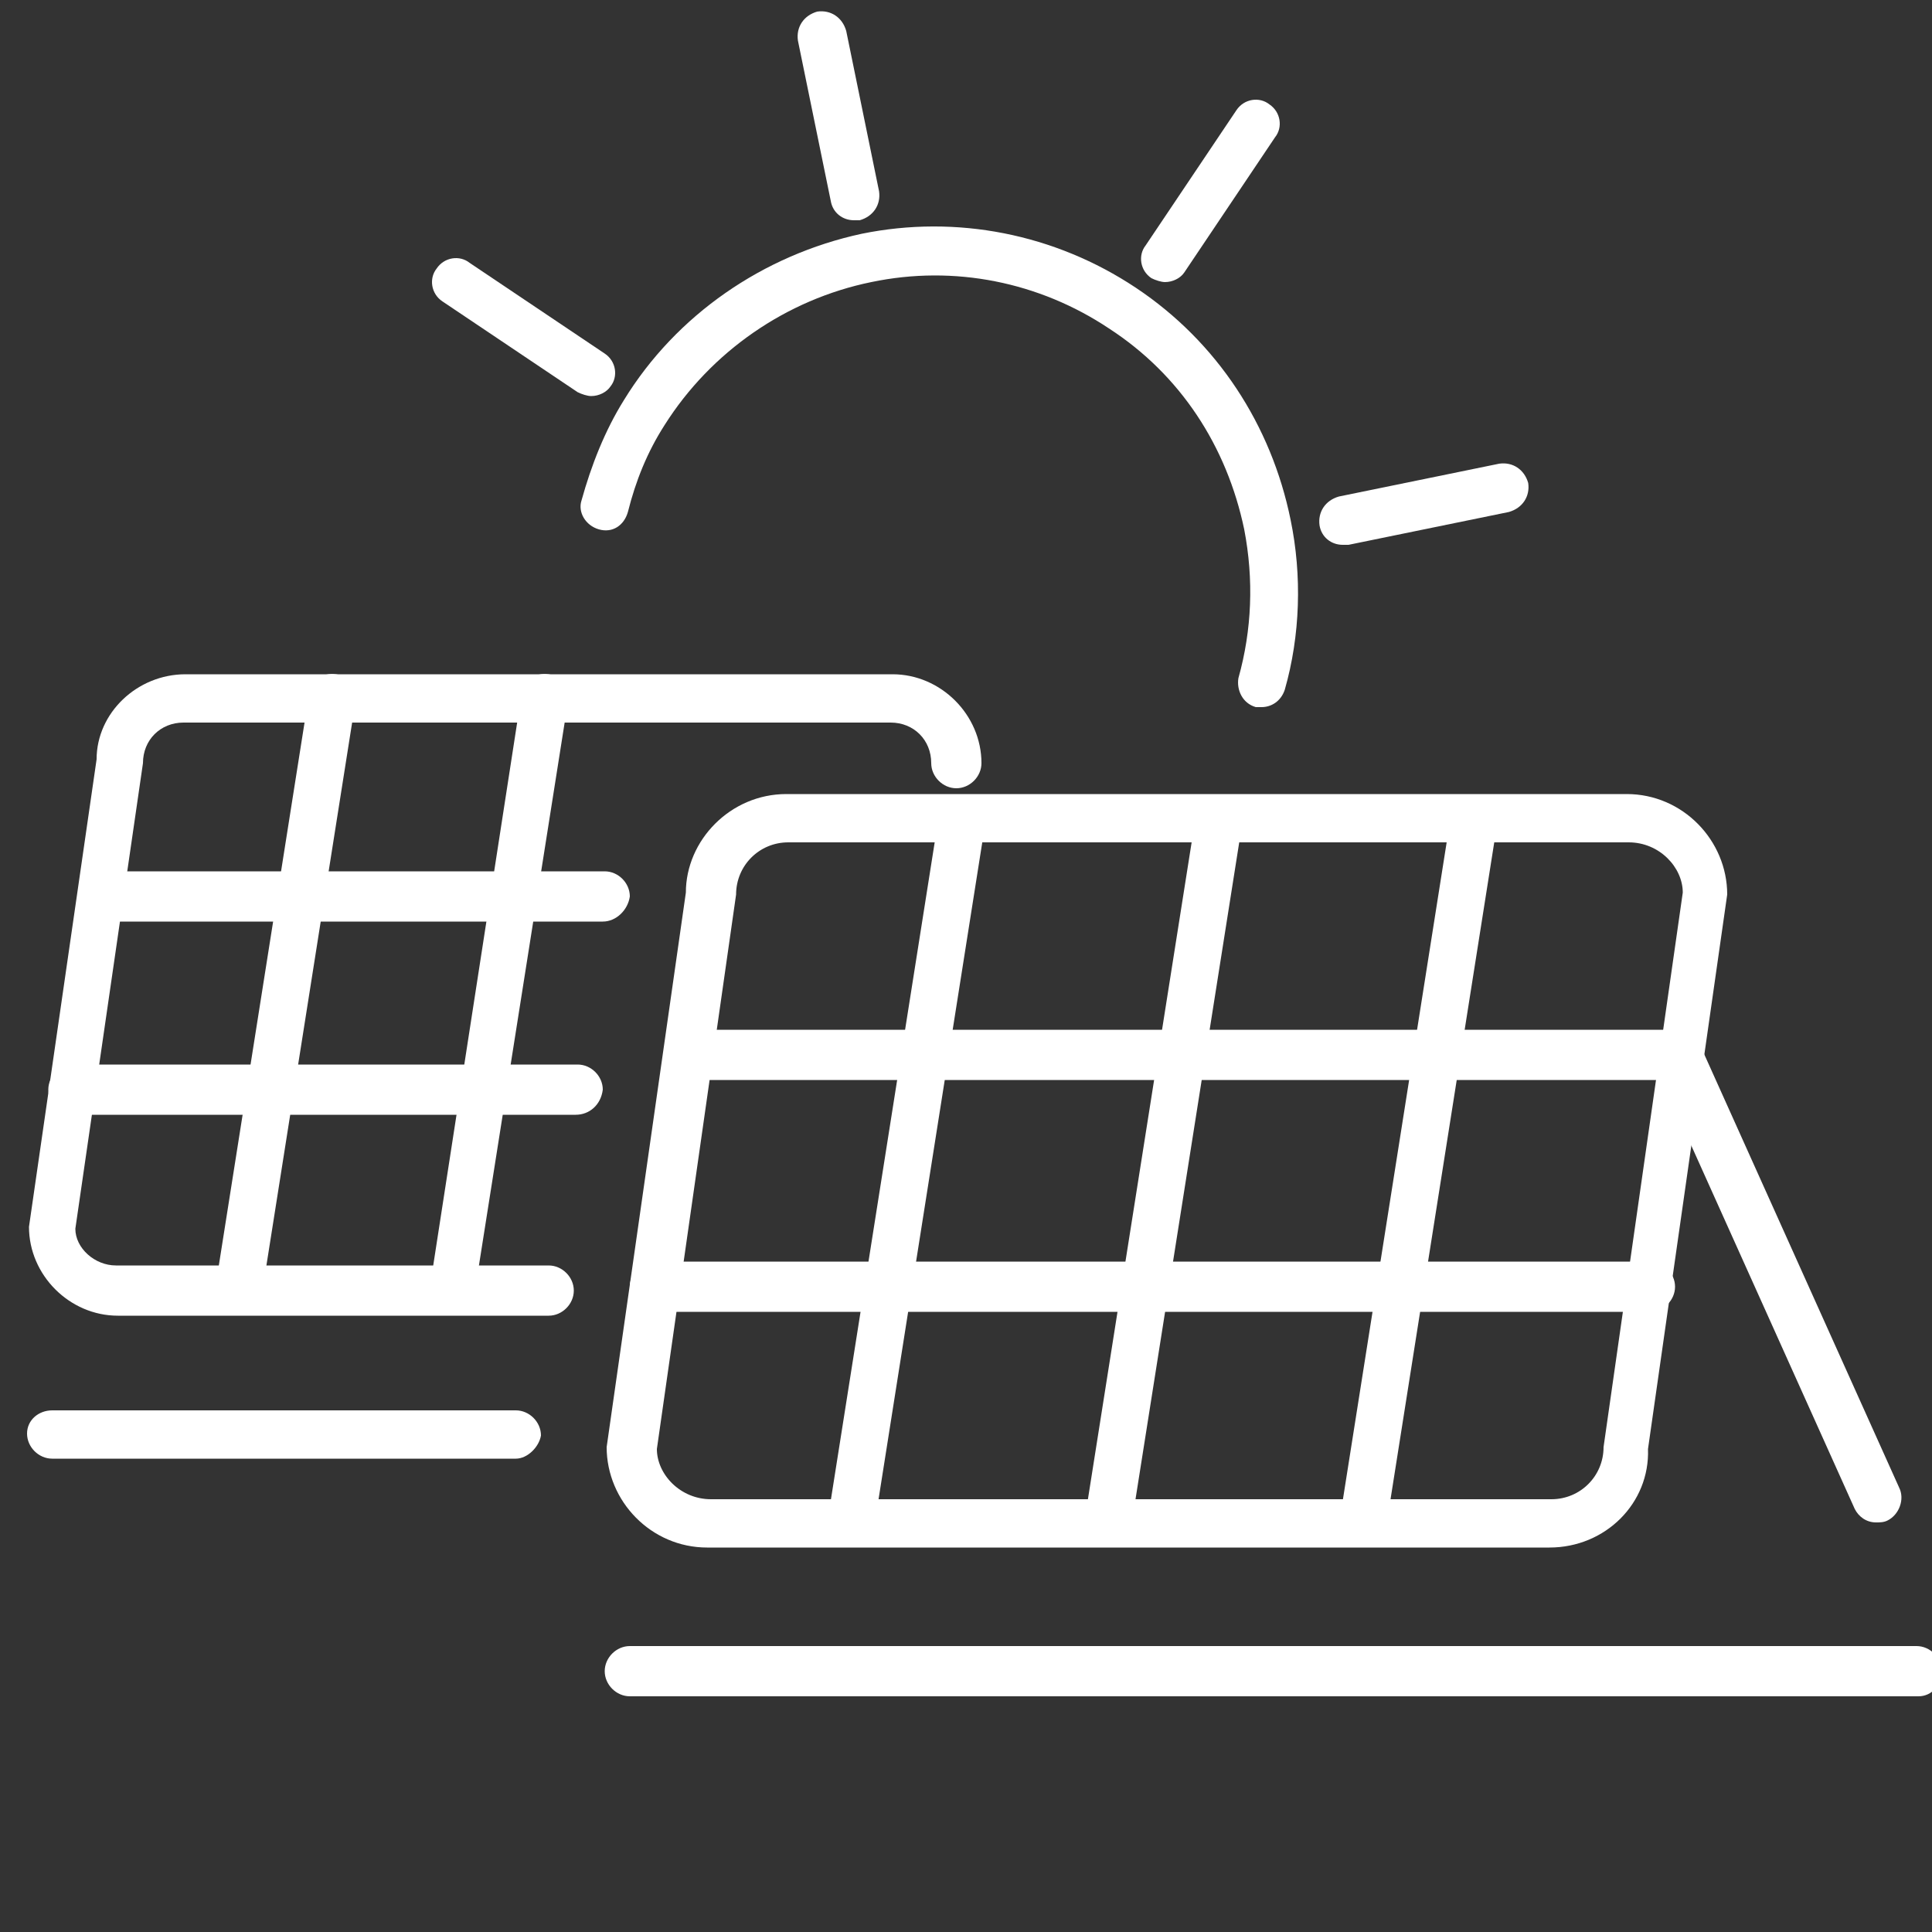
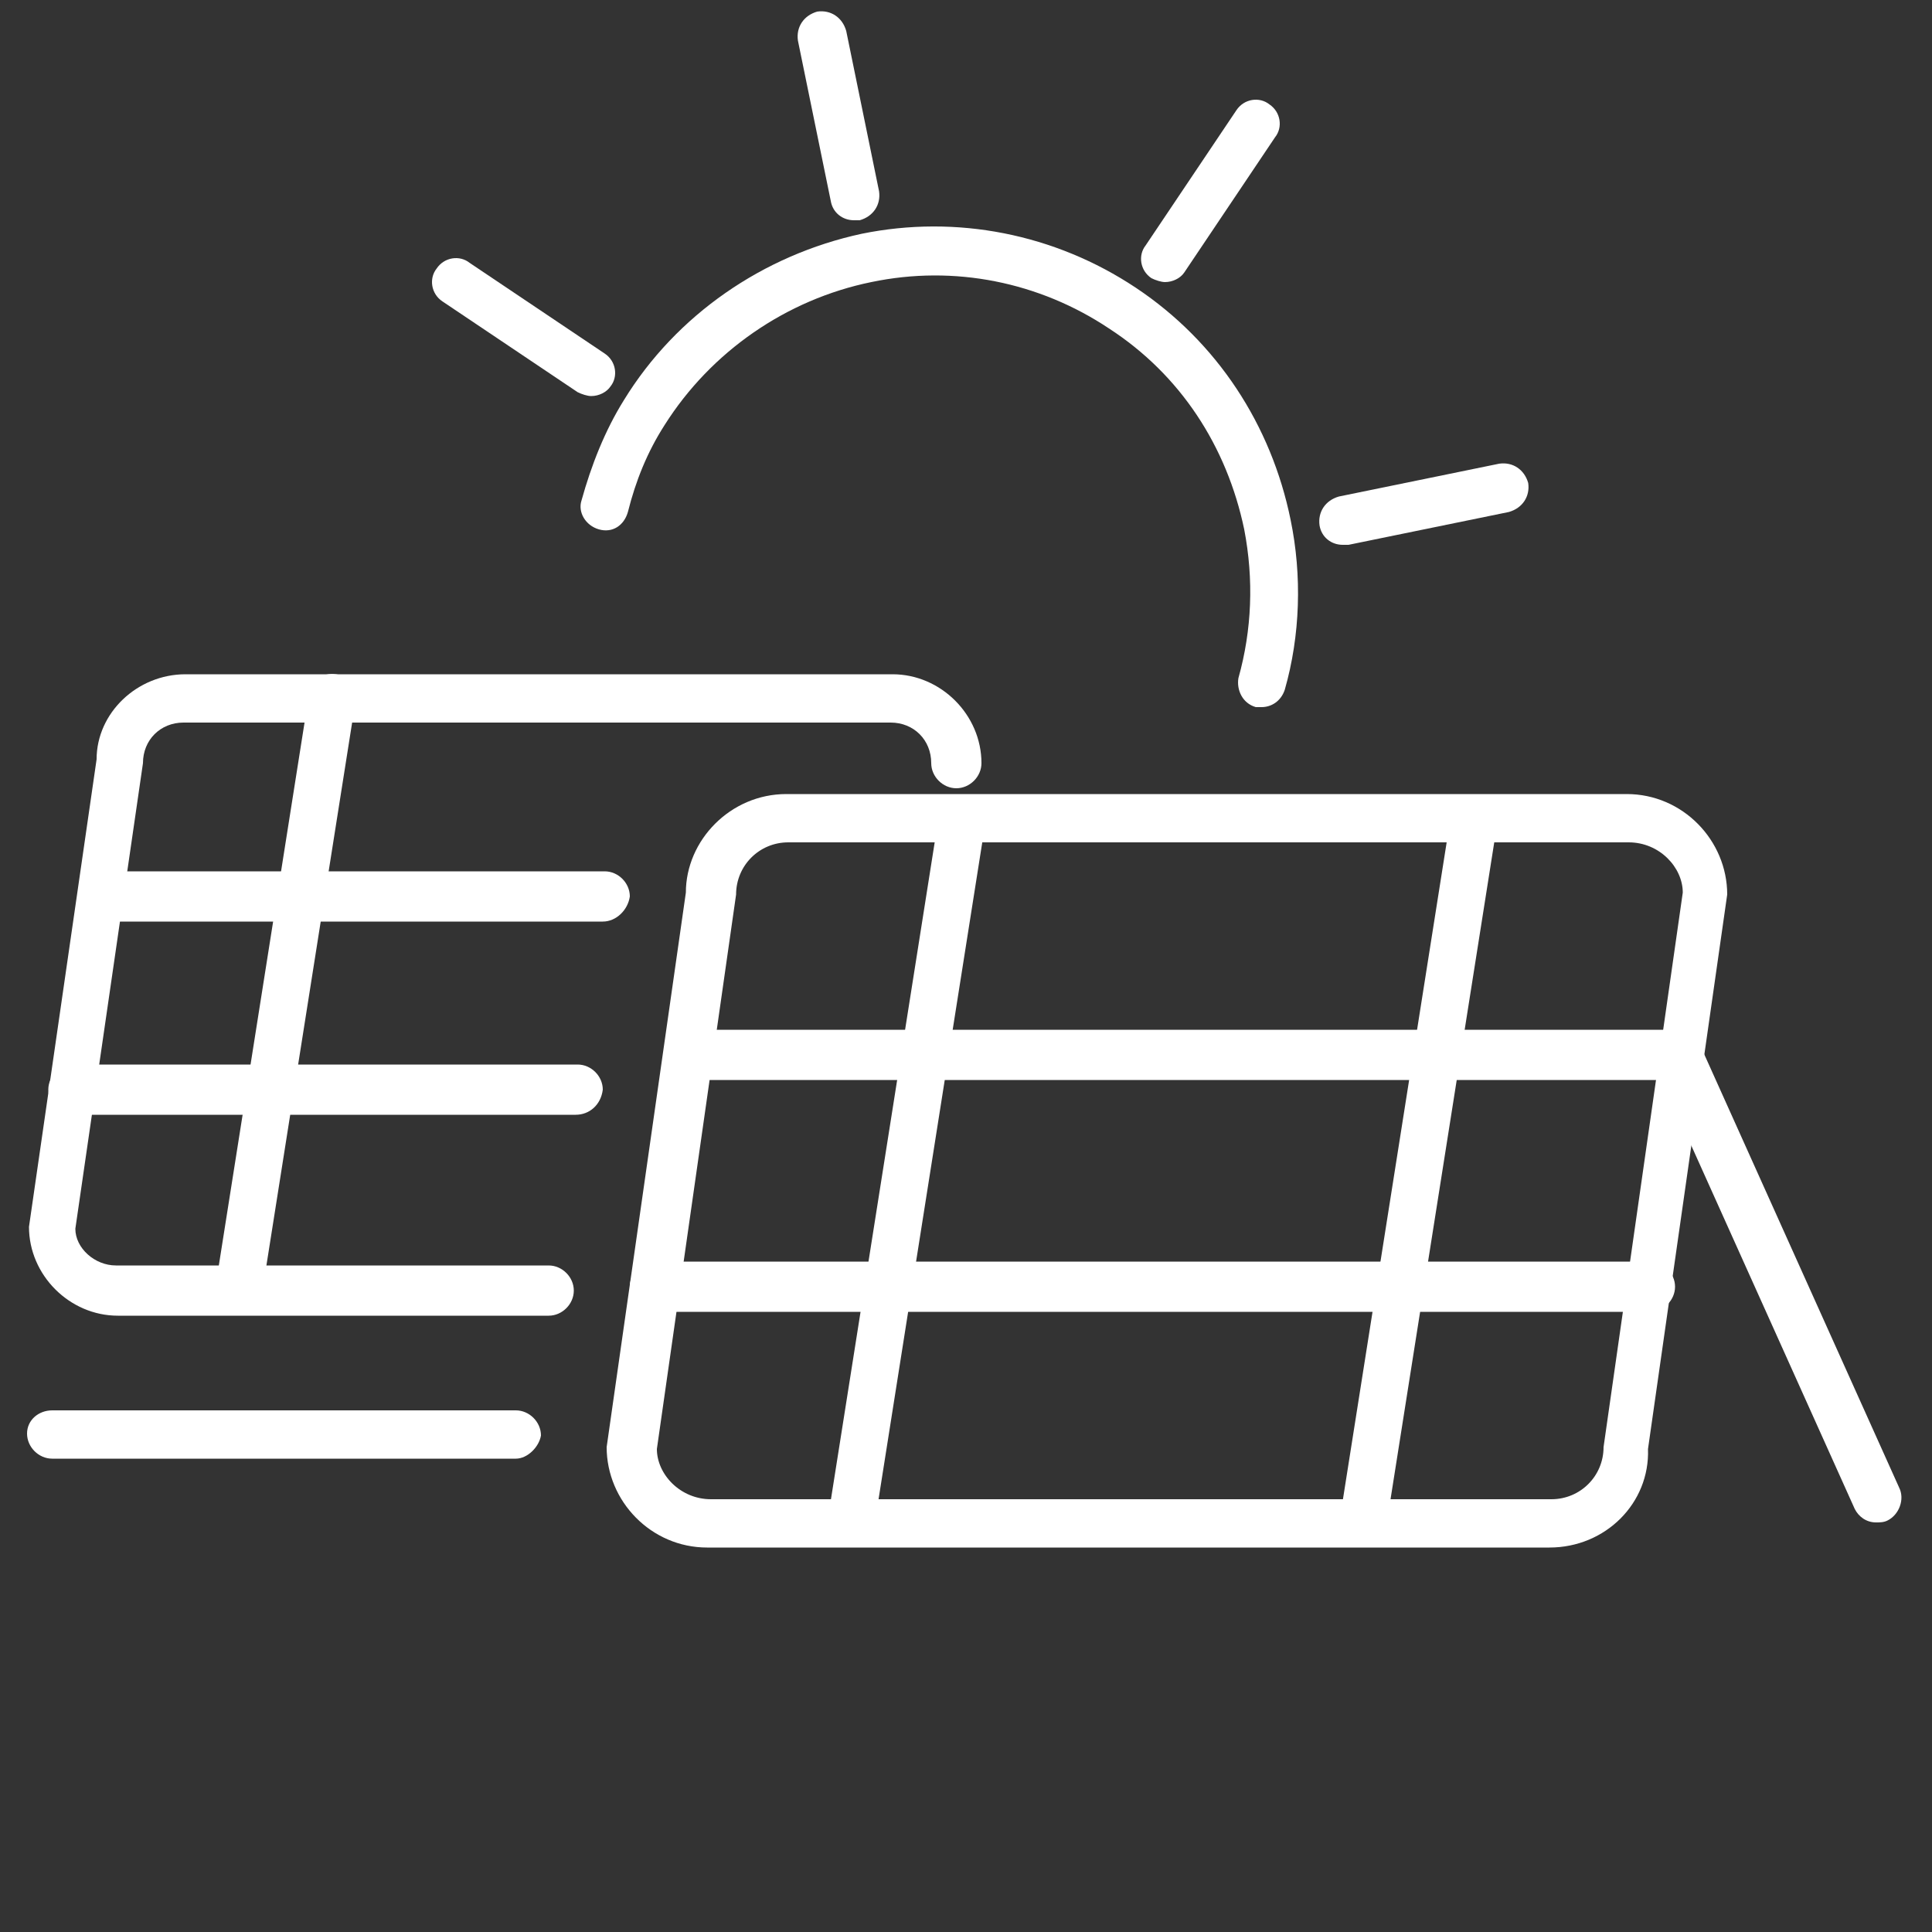
<svg xmlns="http://www.w3.org/2000/svg" version="1.1" id="Ebene_1" x="0px" y="0px" viewBox="0 0 100 100" style="enable-background:new 0 0 100 100;" xml:space="preserve">
  <rect x="0" y="0" width="100" height="100" fill="#333333" stroke="none" />
  <style type="text/css">
	.st0{fill:#FFFFFF;}
</style>
  <g>
    <g>
      <path class="st0" d="M80.2,80.1H36.6c-2.9,0-5.2-2.4-5.2-5.2l4.1-28.7c0-2.7,2.3-5.1,5.2-5.1h43.5c2.9,0,5.2,2.4,5.2,5.2    l-4.1,28.7C85.4,77.8,83.1,80.1,80.2,80.1z M40.8,43.6c-1.5,0-2.7,1.2-2.7,2.7l-4.1,28.7c0,1.3,1.2,2.6,2.8,2.6h43.5    c1.5,0,2.7-1.2,2.7-2.7l4.1-28.7c0-1.3-1.2-2.6-2.8-2.6H40.8z" />
    </g>
    <g>
      <path class="st0" d="M44.1,79.7c-0.1,0-0.1,0-0.2,0c-0.7-0.1-1.1-0.7-1-1.4l5.7-36.1c0.1-0.7,0.7-1.2,1.4-1c0.7,0.1,1.1,0.7,1,1.4    l-5.7,36.1C45.3,79.3,44.7,79.7,44.1,79.7z" />
    </g>
    <g>
      <path class="st0" d="M86.9,55.9H36.2c-0.7,0-1.3-0.6-1.3-1.3s0.6-1.3,1.3-1.3h50.7c0.7,0,1.3,0.6,1.3,1.3S87.5,55.9,86.9,55.9z" />
    </g>
    <g>
      <path class="st0" d="M85.4,67.9H33.9c-0.7,0-1.3-0.6-1.3-1.3s0.6-1.3,1.3-1.3h51.5c0.7,0,1.3,0.6,1.3,1.3S86.1,67.9,85.4,67.9z" />
    </g>
    <g>
-       <path class="st0" d="M57.4,79.7c-0.1,0-0.1,0-0.2,0c-0.7-0.1-1.1-0.7-1-1.4l5.7-36.1c0.1-0.7,0.7-1.2,1.4-1c0.7,0.1,1.1,0.7,1,1.4    l-5.7,36.1C58.5,79.3,58,79.7,57.4,79.7z" />
-     </g>
+       </g>
    <g>
      <path class="st0" d="M70.6,79.7c-0.1,0-0.1,0-0.2,0c-0.7-0.1-1.1-0.7-1-1.4l5.7-36.1c0.1-0.7,0.7-1.2,1.4-1c0.7,0.1,1.1,0.7,1,1.4    l-5.7,36.1C71.8,79.3,71.2,79.7,70.6,79.7z" />
    </g>
    <g>
      <path class="st0" d="M97.1,78.8c-0.5,0-0.9-0.3-1.1-0.7L85.7,55.2c-0.3-0.6,0-1.4,0.6-1.7c0.6-0.3,1.4,0,1.7,0.6L98.3,77    c0.3,0.6,0,1.4-0.6,1.7C97.5,78.8,97.3,78.8,97.1,78.8z" />
    </g>
    <g>
-       <path class="st0" d="M99.3,87.8H32.6c-0.7,0-1.3-0.6-1.3-1.3c0-0.7,0.6-1.3,1.3-1.3h66.6c0.7,0,1.3,0.6,1.3,1.3    C100.5,87.2,100,87.8,99.3,87.8z" />
-     </g>
+       </g>
    <g>
      <path class="st0" d="M28.4,68.1H6.1c-2.5,0-4.6-2.1-4.6-4.6l3.5-24.2c0-2.4,2.1-4.4,4.6-4.4h36.6c2.5,0,4.6,2.1,4.6,4.6    c0,0.7-0.6,1.3-1.3,1.3c-0.7,0-1.3-0.6-1.3-1.3c0-1.2-0.9-2.1-2.1-2.1H9.5c-1.2,0-2.1,0.9-2.1,2.1L3.9,63.6c0,1,1,1.9,2.1,1.9    h22.4c0.7,0,1.3,0.6,1.3,1.3S29.1,68.1,28.4,68.1z" />
    </g>
    <g>
      <path class="st0" d="M12.4,67.7c-0.1,0-0.1,0-0.2,0c-0.7-0.1-1.1-0.7-1-1.4l4.8-30.4c0.1-0.7,0.7-1.1,1.4-1c0.7,0.1,1.1,0.7,1,1.4    l-4.8,30.4C13.5,67.3,13,67.7,12.4,67.7z" />
    </g>
    <g>
      <path class="st0" d="M31.2,47.7H5.7c-0.7,0-1.3-0.6-1.3-1.3c0-0.7,0.6-1.3,1.3-1.3h25.6c0.7,0,1.3,0.6,1.3,1.3    C32.5,47.1,31.9,47.7,31.2,47.7z" />
    </g>
    <g>
      <path class="st0" d="M29.8,57.7H3.8c-0.7,0-1.3-0.6-1.3-1.3c0-0.7,0.6-1.3,1.3-1.3h26.1c0.7,0,1.3,0.6,1.3,1.3    C31.1,57.2,30.5,57.7,29.8,57.7z" />
    </g>
    <g>
-       <path class="st0" d="M23.5,67.7c-0.1,0-0.1,0-0.2,0c-0.7-0.1-1.1-0.7-1-1.4L27,35.9c0.1-0.7,0.7-1.1,1.4-1c0.7,0.1,1.1,0.7,1,1.4    l-4.8,30.4C24.6,67.3,24.1,67.7,23.5,67.7z" />
-     </g>
+       </g>
    <g>
      <path class="st0" d="M33.7,62" />
    </g>
    <g>
      <path class="st0" d="M38.4,31.6" />
    </g>
    <g>
      <path class="st0" d="M26.7,75.5h-24c-0.7,0-1.3-0.6-1.3-1.3C1.4,73.5,2,73,2.7,73h24c0.7,0,1.3,0.6,1.3,1.3    C27.9,74.9,27.3,75.5,26.7,75.5z" />
    </g>
    <g>
      <g>
        <path class="st0" d="M65.3,36.6c-0.1,0-0.2,0-0.3,0c-0.7-0.2-1-0.9-0.9-1.5c0.7-2.5,0.8-5.1,0.3-7.7c-0.9-4.3-3.3-8-7-10.4     c-3.6-2.4-8-3.3-12.3-2.4c-4.4,0.9-8.3,3.6-10.7,7.4c-0.9,1.4-1.5,2.9-1.9,4.5c-0.2,0.7-0.8,1.1-1.5,0.9     c-0.7-0.2-1.1-0.9-0.9-1.5c0.5-1.8,1.2-3.6,2.2-5.2c2.7-4.4,7.2-7.5,12.3-8.6c4.9-1,10,0,14.2,2.8c4.2,2.8,7,7.1,8,12     c0.6,2.9,0.5,6-0.3,8.8C66.3,36.3,65.8,36.6,65.3,36.6z" />
      </g>
      <g>
        <path class="st0" d="M44.2,11.4c-0.6,0-1.1-0.4-1.2-1l-1.7-8.3c-0.1-0.7,0.3-1.3,1-1.5c0.7-0.1,1.3,0.3,1.5,1l1.7,8.3     c0.1,0.7-0.3,1.3-1,1.5C44.4,11.4,44.3,11.4,44.2,11.4z" />
      </g>
      <g>
        <path class="st0" d="M69.5,28.2c-0.6,0-1.1-0.4-1.2-1c-0.1-0.7,0.3-1.3,1-1.5l8.3-1.7c0.7-0.1,1.3,0.3,1.5,1     c0.1,0.7-0.3,1.3-1,1.5l-8.3,1.7C69.6,28.2,69.5,28.2,69.5,28.2z" />
      </g>
      <g>
        <path class="st0" d="M30.6,20.5c-0.2,0-0.5-0.1-0.7-0.2l-7-4.7c-0.6-0.4-0.7-1.2-0.3-1.7c0.4-0.6,1.2-0.7,1.7-0.3l7,4.7     c0.6,0.4,0.7,1.2,0.3,1.7C31.4,20.3,31,20.5,30.6,20.5z" />
      </g>
      <g>
        <path class="st0" d="M60.3,14.6c-0.2,0-0.5-0.1-0.7-0.2c-0.6-0.4-0.7-1.2-0.3-1.7l4.7-7c0.4-0.6,1.2-0.7,1.7-0.3     c0.6,0.4,0.7,1.2,0.3,1.7l-4.7,7C61.1,14.4,60.7,14.6,60.3,14.6z" />
      </g>
    </g>
  </g>
</svg>